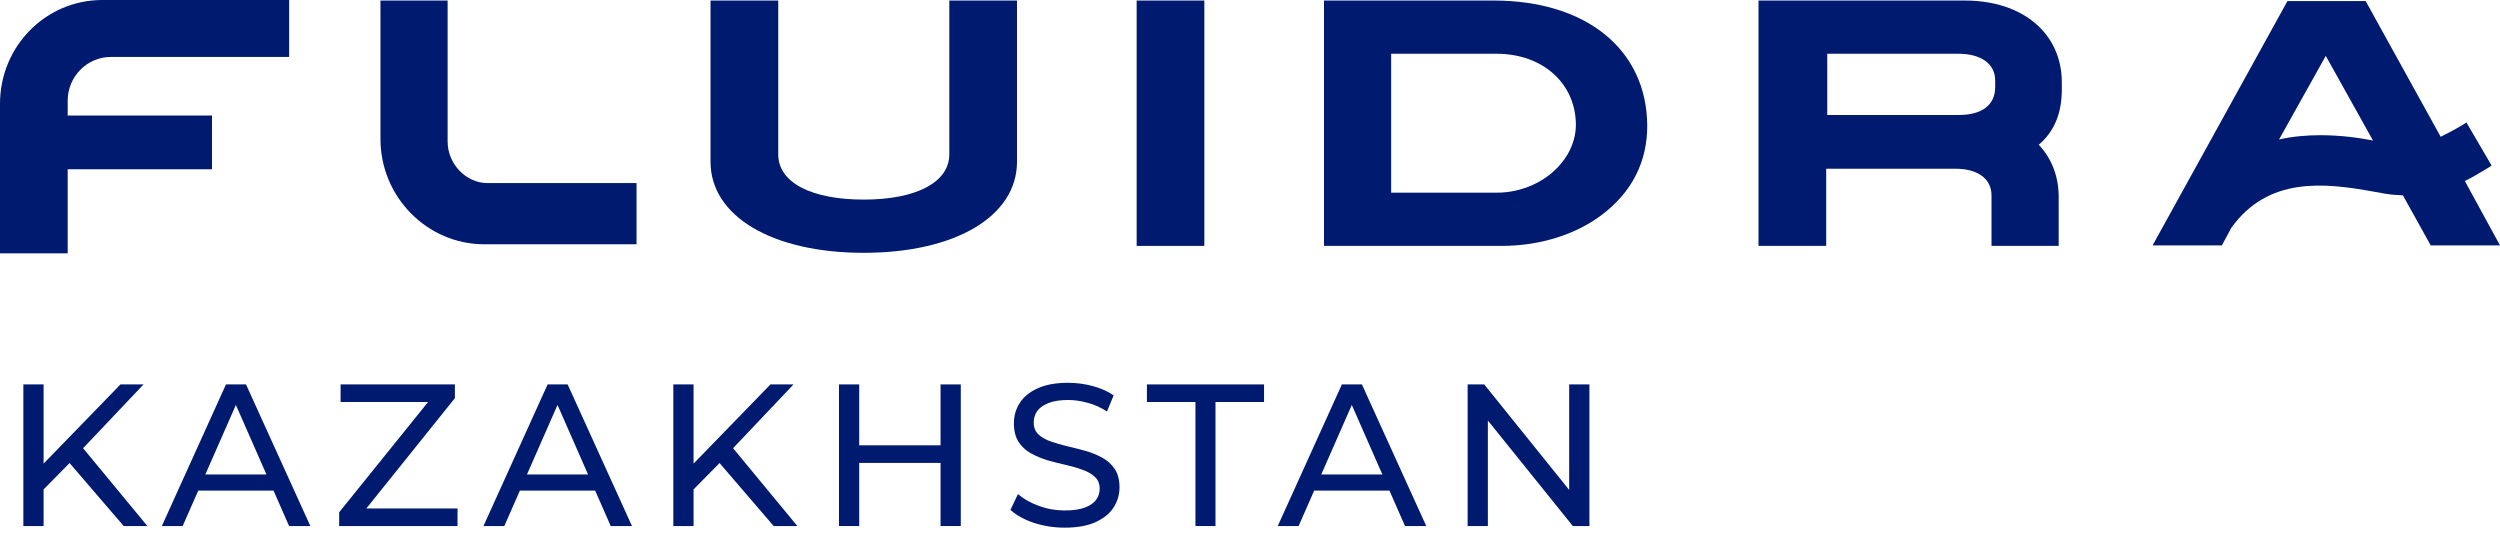
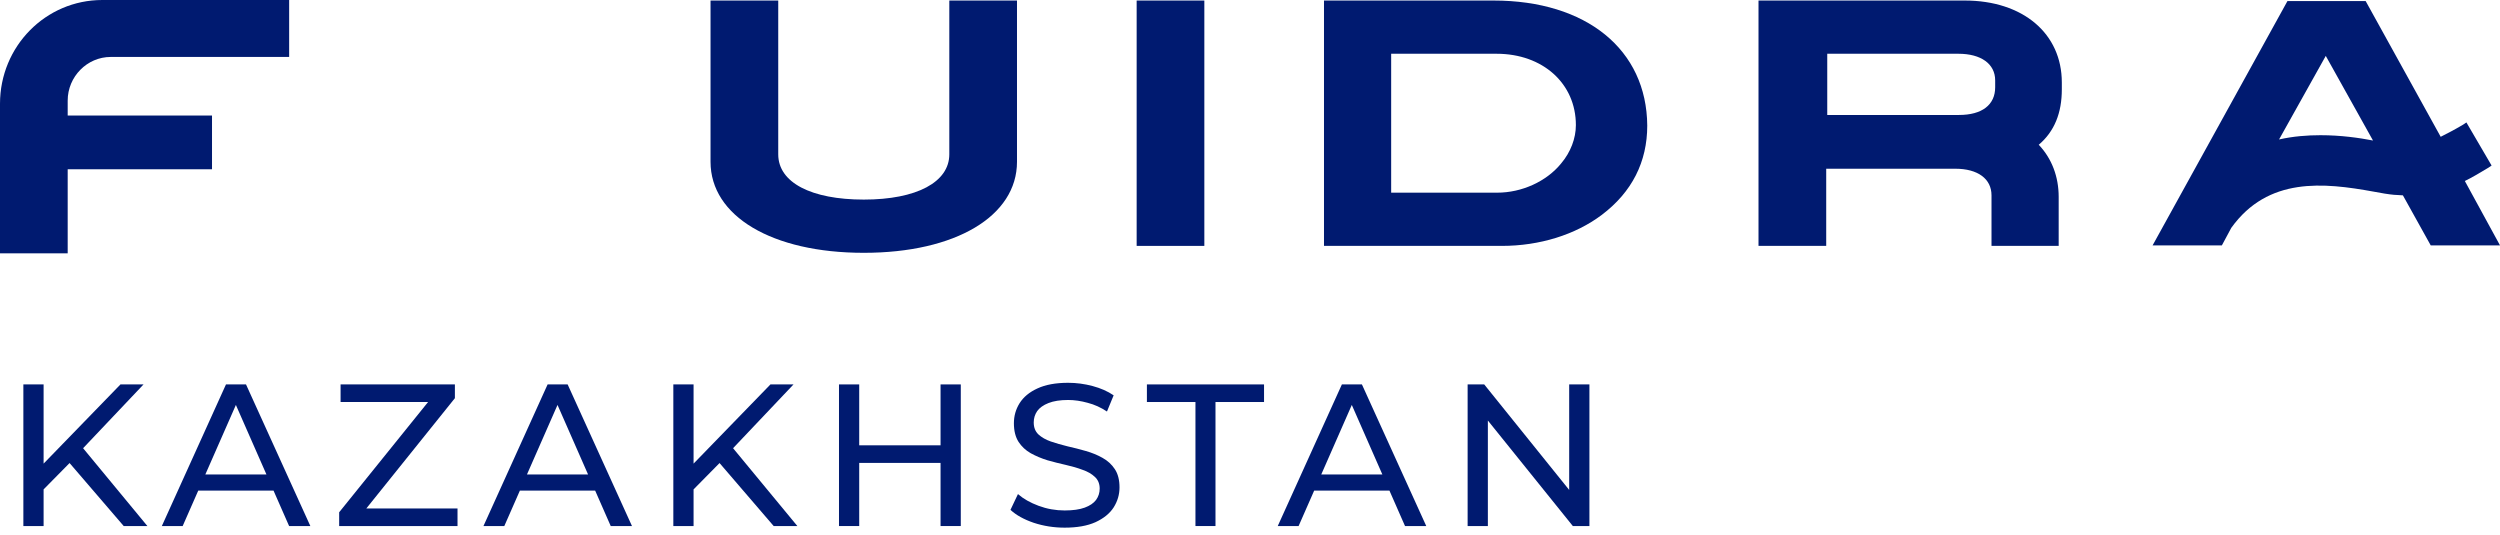
<svg xmlns="http://www.w3.org/2000/svg" width="159" height="34" viewBox="0 0 159 34" fill="none">
  <path d="M13.484 7.346H4.305V6.398C4.305 4.875 5.54 3.622 7.042 3.622H18.39V0H6.508C2.904 0 0 2.945 0 6.601V16.113H4.305V10.764H13.484V7.346Z" fill="#001A70" />
  <path d="M64.681 0.034H60.376V9.817C60.376 11.577 58.307 12.694 54.936 12.694C51.598 12.694 49.496 11.611 49.496 9.817V0.034H45.19V10.29C45.19 13.743 49.095 16.079 54.936 16.079C60.776 16.079 64.681 13.743 64.681 10.29V0.034Z" fill="#001A70" />
  <path d="M76.596 0.034H72.291V15.639H76.596V0.034Z" fill="#001A70" />
  <path d="M100.226 7.955C100.226 8.801 99.892 9.681 99.291 10.392C98.357 11.543 96.788 12.254 95.22 12.254H88.478V3.419H95.186C98.124 3.419 100.226 5.314 100.226 7.955ZM94.986 0.034H84.206V15.639H95.52C97.923 15.639 100.192 14.928 101.862 13.675C103.797 12.22 104.765 10.29 104.765 7.989C104.732 3.148 100.893 0.034 94.986 0.034Z" fill="#001A70" />
  <path d="M116.18 3.419H124.557C125.992 3.419 126.893 4.062 126.893 5.111C126.893 5.111 126.893 5.518 126.893 5.551C126.893 6.668 126.059 7.312 124.591 7.312H116.213V3.419H116.18ZM131.132 5.687V5.247C131.132 2.132 128.662 0.034 124.958 0.034H111.841V15.639H116.147V10.731H123.489C123.723 10.731 124.023 10.731 124.357 10.731C125.792 10.731 126.66 11.374 126.66 12.423V15.639H130.932V12.525C130.932 11.238 130.498 10.087 129.664 9.207C130.665 8.361 131.132 7.176 131.132 5.687Z" fill="#001A70" />
-   <path d="M28.469 9.004V0.034H24.197V8.835C24.197 12.525 27.167 15.537 30.805 15.537H40.484V11.645H31.005C29.637 11.645 28.469 10.426 28.469 9.004Z" fill="#001A70" />
  <path d="M147.919 3.555L150.923 8.937C150.055 8.768 148.887 8.599 147.585 8.599C146.751 8.599 145.85 8.666 144.948 8.87L147.919 3.555ZM158.265 10.664L158.465 10.528L156.863 7.786L156.663 7.922C156.096 8.26 155.629 8.497 155.228 8.7L150.456 0.068H145.482L136.905 15.606H141.311L141.911 14.489C144.247 11.239 147.785 11.611 150.956 12.187C151.49 12.289 151.89 12.356 152.257 12.39C152.458 12.39 152.658 12.424 152.825 12.424L154.594 15.606H159L156.763 11.51C157.197 11.307 157.698 11.002 158.265 10.664Z" fill="#001A70" />
  <path d="M2.618 31.282L2.554 29.712L7.662 24.449H9.129L5.179 28.618L4.458 29.416L2.618 31.282ZM1.486 33.456V24.449H2.773V33.456H1.486ZM7.868 33.456L4.175 29.158L5.037 28.206L9.374 33.456H7.868Z" fill="#001A70" />
  <path d="M10.293 33.456L14.372 24.449H15.646L19.738 33.456H18.387L14.745 25.169H15.26L11.618 33.456H10.293ZM12.03 31.204L12.377 30.175H17.448L17.821 31.204H12.03Z" fill="#001A70" />
  <path d="M21.571 33.456V32.581L27.631 25.066L27.773 25.568H21.661V24.449H28.931V25.324L22.896 32.839L22.742 32.337H29.098V33.456H21.571Z" fill="#001A70" />
  <path d="M30.748 33.456L34.828 24.449H36.102L40.194 33.456H38.842L35.201 25.169H35.715L32.074 33.456H30.748ZM32.486 31.204L32.833 30.175H37.903L38.276 31.204H32.486Z" fill="#001A70" />
  <path d="M43.956 31.282L43.892 29.712L49.001 24.449H50.468L46.517 28.618L45.797 29.416L43.956 31.282ZM42.824 33.456V24.449H44.111V33.456H42.824ZM49.206 33.456L45.513 29.158L46.376 28.206L50.712 33.456H49.206Z" fill="#001A70" />
-   <path d="M59.819 24.449H61.106V33.456H59.819V24.449ZM54.646 33.456H53.36V24.449H54.646V33.456ZM59.935 29.441H54.518V28.322H59.935V29.441Z" fill="#001A70" />
+   <path d="M59.819 24.449H61.106V33.456H59.819V24.449ZM54.646 33.456H53.36V24.449H54.646V33.456ZM59.935 29.441H54.518V28.322H59.935V29.441" fill="#001A70" />
  <path d="M67.714 33.559C67.028 33.559 66.372 33.456 65.745 33.25C65.119 33.036 64.626 32.761 64.266 32.427L64.742 31.423C65.085 31.723 65.522 31.972 66.054 32.169C66.586 32.367 67.139 32.465 67.714 32.465C68.237 32.465 68.662 32.405 68.988 32.285C69.314 32.165 69.554 32.002 69.709 31.796C69.863 31.582 69.94 31.342 69.94 31.076C69.94 30.767 69.837 30.518 69.632 30.329C69.434 30.141 69.172 29.99 68.847 29.879C68.529 29.759 68.177 29.656 67.791 29.57C67.405 29.484 67.015 29.386 66.62 29.274C66.234 29.154 65.878 29.004 65.552 28.824C65.235 28.644 64.978 28.403 64.78 28.103C64.583 27.794 64.484 27.4 64.484 26.919C64.484 26.456 64.604 26.031 64.845 25.645C65.093 25.251 65.471 24.938 65.977 24.706C66.492 24.466 67.144 24.346 67.933 24.346C68.456 24.346 68.975 24.414 69.49 24.552C70.005 24.689 70.451 24.886 70.828 25.143L70.403 26.173C70.017 25.916 69.61 25.731 69.181 25.62C68.752 25.5 68.336 25.439 67.933 25.439C67.427 25.439 67.011 25.504 66.685 25.633C66.359 25.761 66.118 25.933 65.964 26.147C65.818 26.362 65.745 26.602 65.745 26.868C65.745 27.185 65.844 27.438 66.041 27.627C66.247 27.816 66.509 27.966 66.826 28.077C67.152 28.189 67.508 28.292 67.894 28.386C68.28 28.472 68.666 28.571 69.052 28.682C69.447 28.794 69.803 28.94 70.121 29.12C70.446 29.3 70.708 29.54 70.905 29.84C71.103 30.141 71.201 30.527 71.201 30.998C71.201 31.453 71.077 31.878 70.828 32.272C70.579 32.658 70.193 32.971 69.67 33.212C69.155 33.443 68.503 33.559 67.714 33.559Z" fill="#001A70" />
  <path d="M76.031 33.456V25.568H72.943V24.449H80.393V25.568H77.305V33.456H76.031Z" fill="#001A70" />
  <path d="M81.265 33.456L85.344 24.449H86.618L90.71 33.456H89.359L85.718 25.169H86.232L82.591 33.456H81.265ZM83.002 31.204L83.35 30.175H88.42L88.793 31.204H83.002Z" fill="#001A70" />
  <path d="M93.341 33.456V24.449H94.396L100.354 31.848H99.8V24.449H101.087V33.456H100.032L94.074 26.057H94.628V33.456H93.341Z" fill="#001A70" />
</svg>